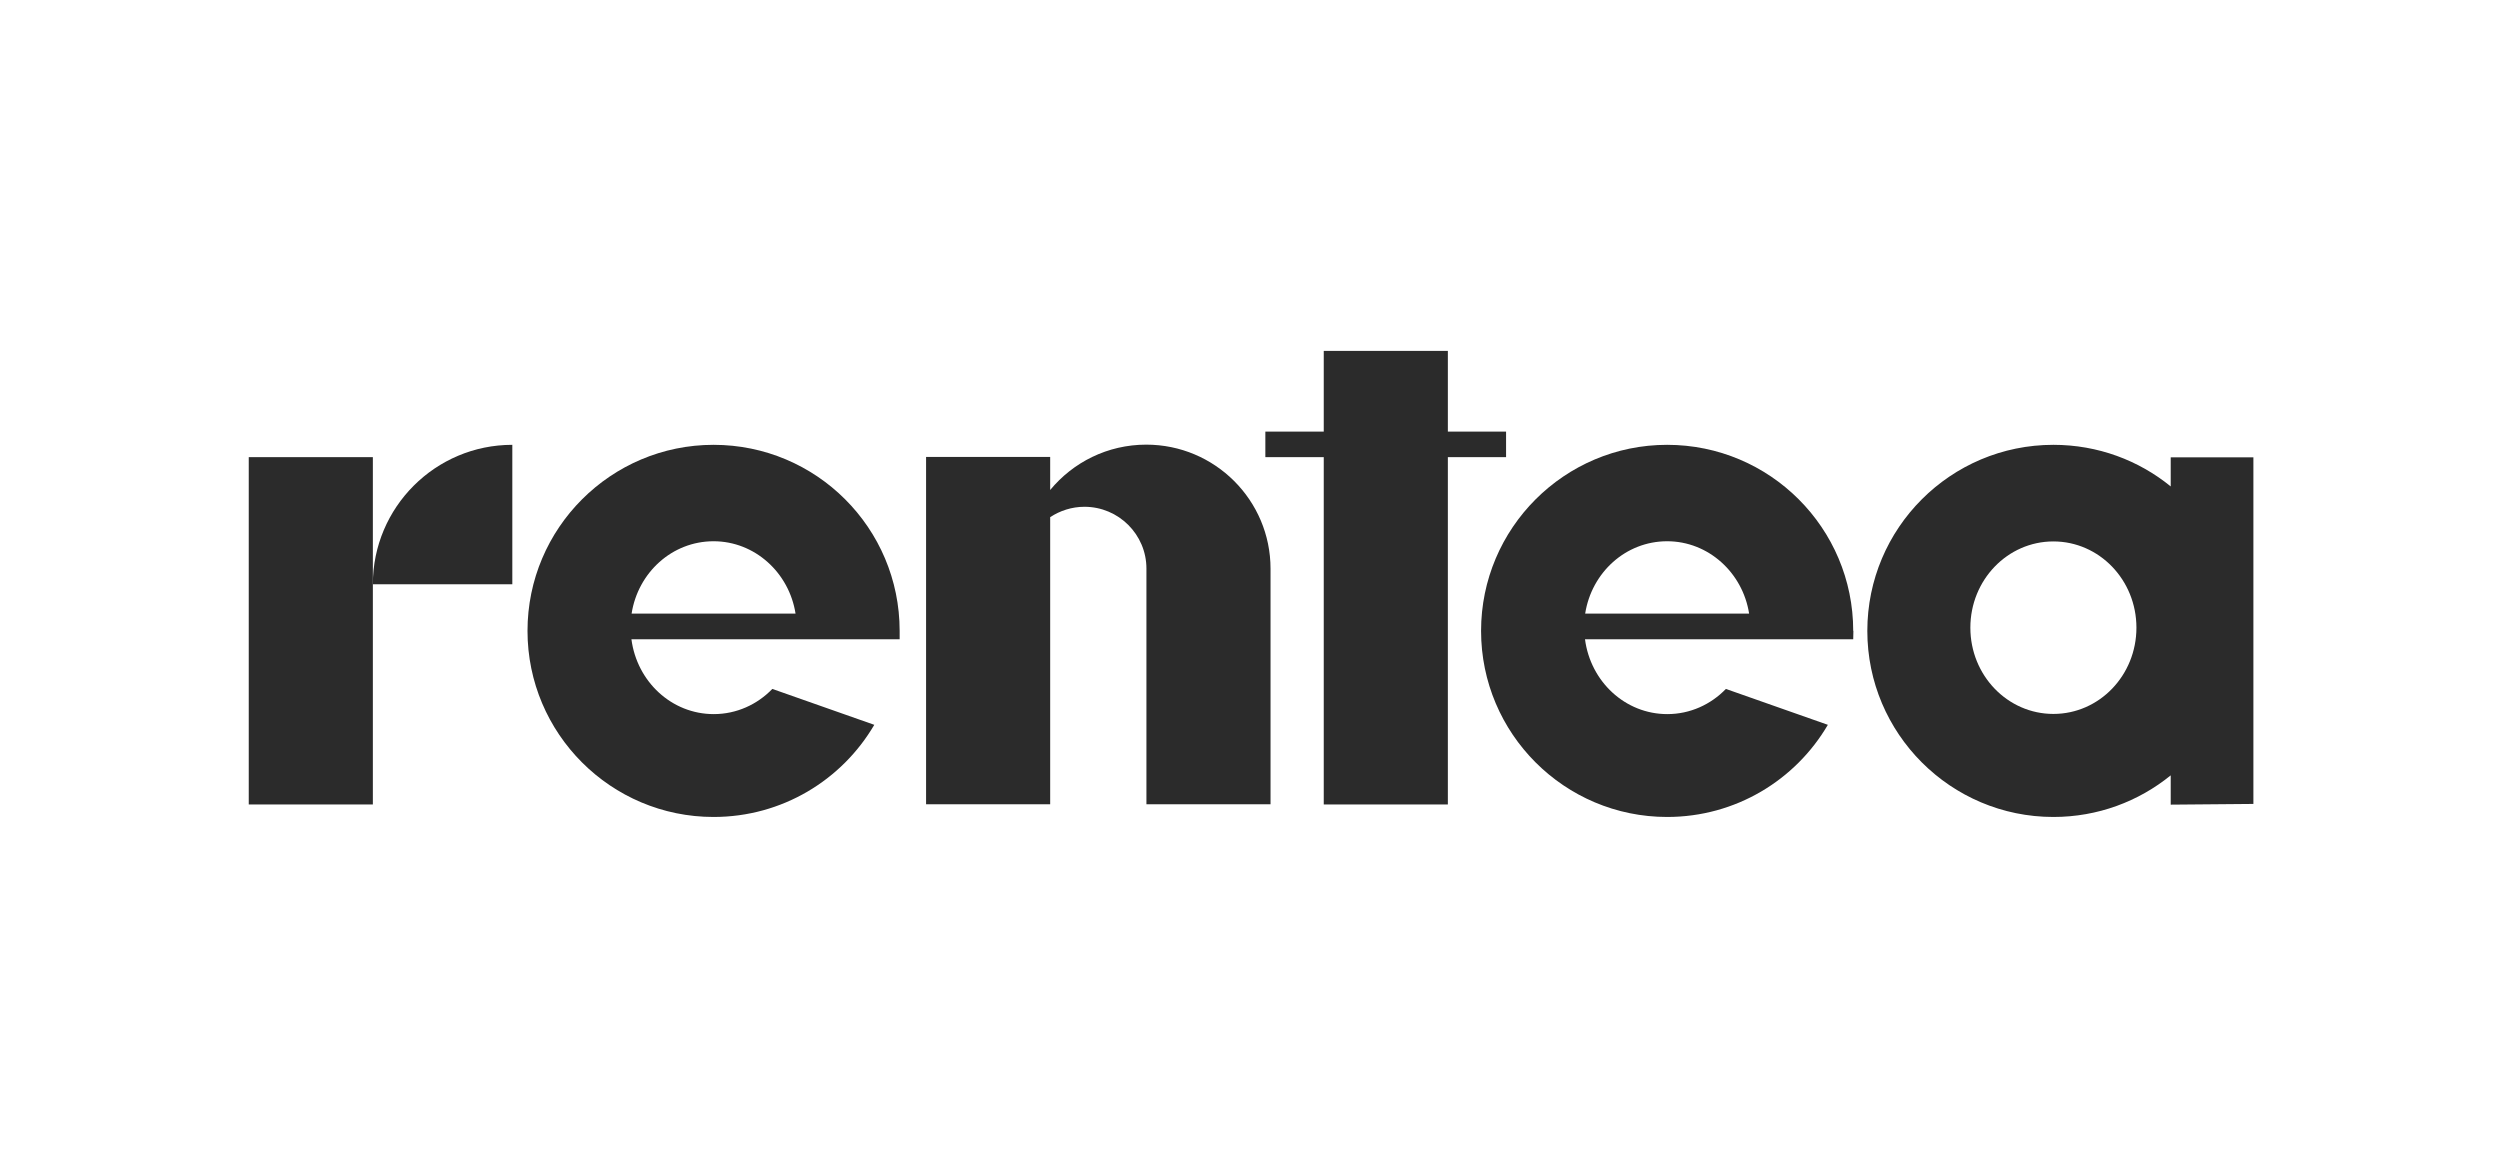
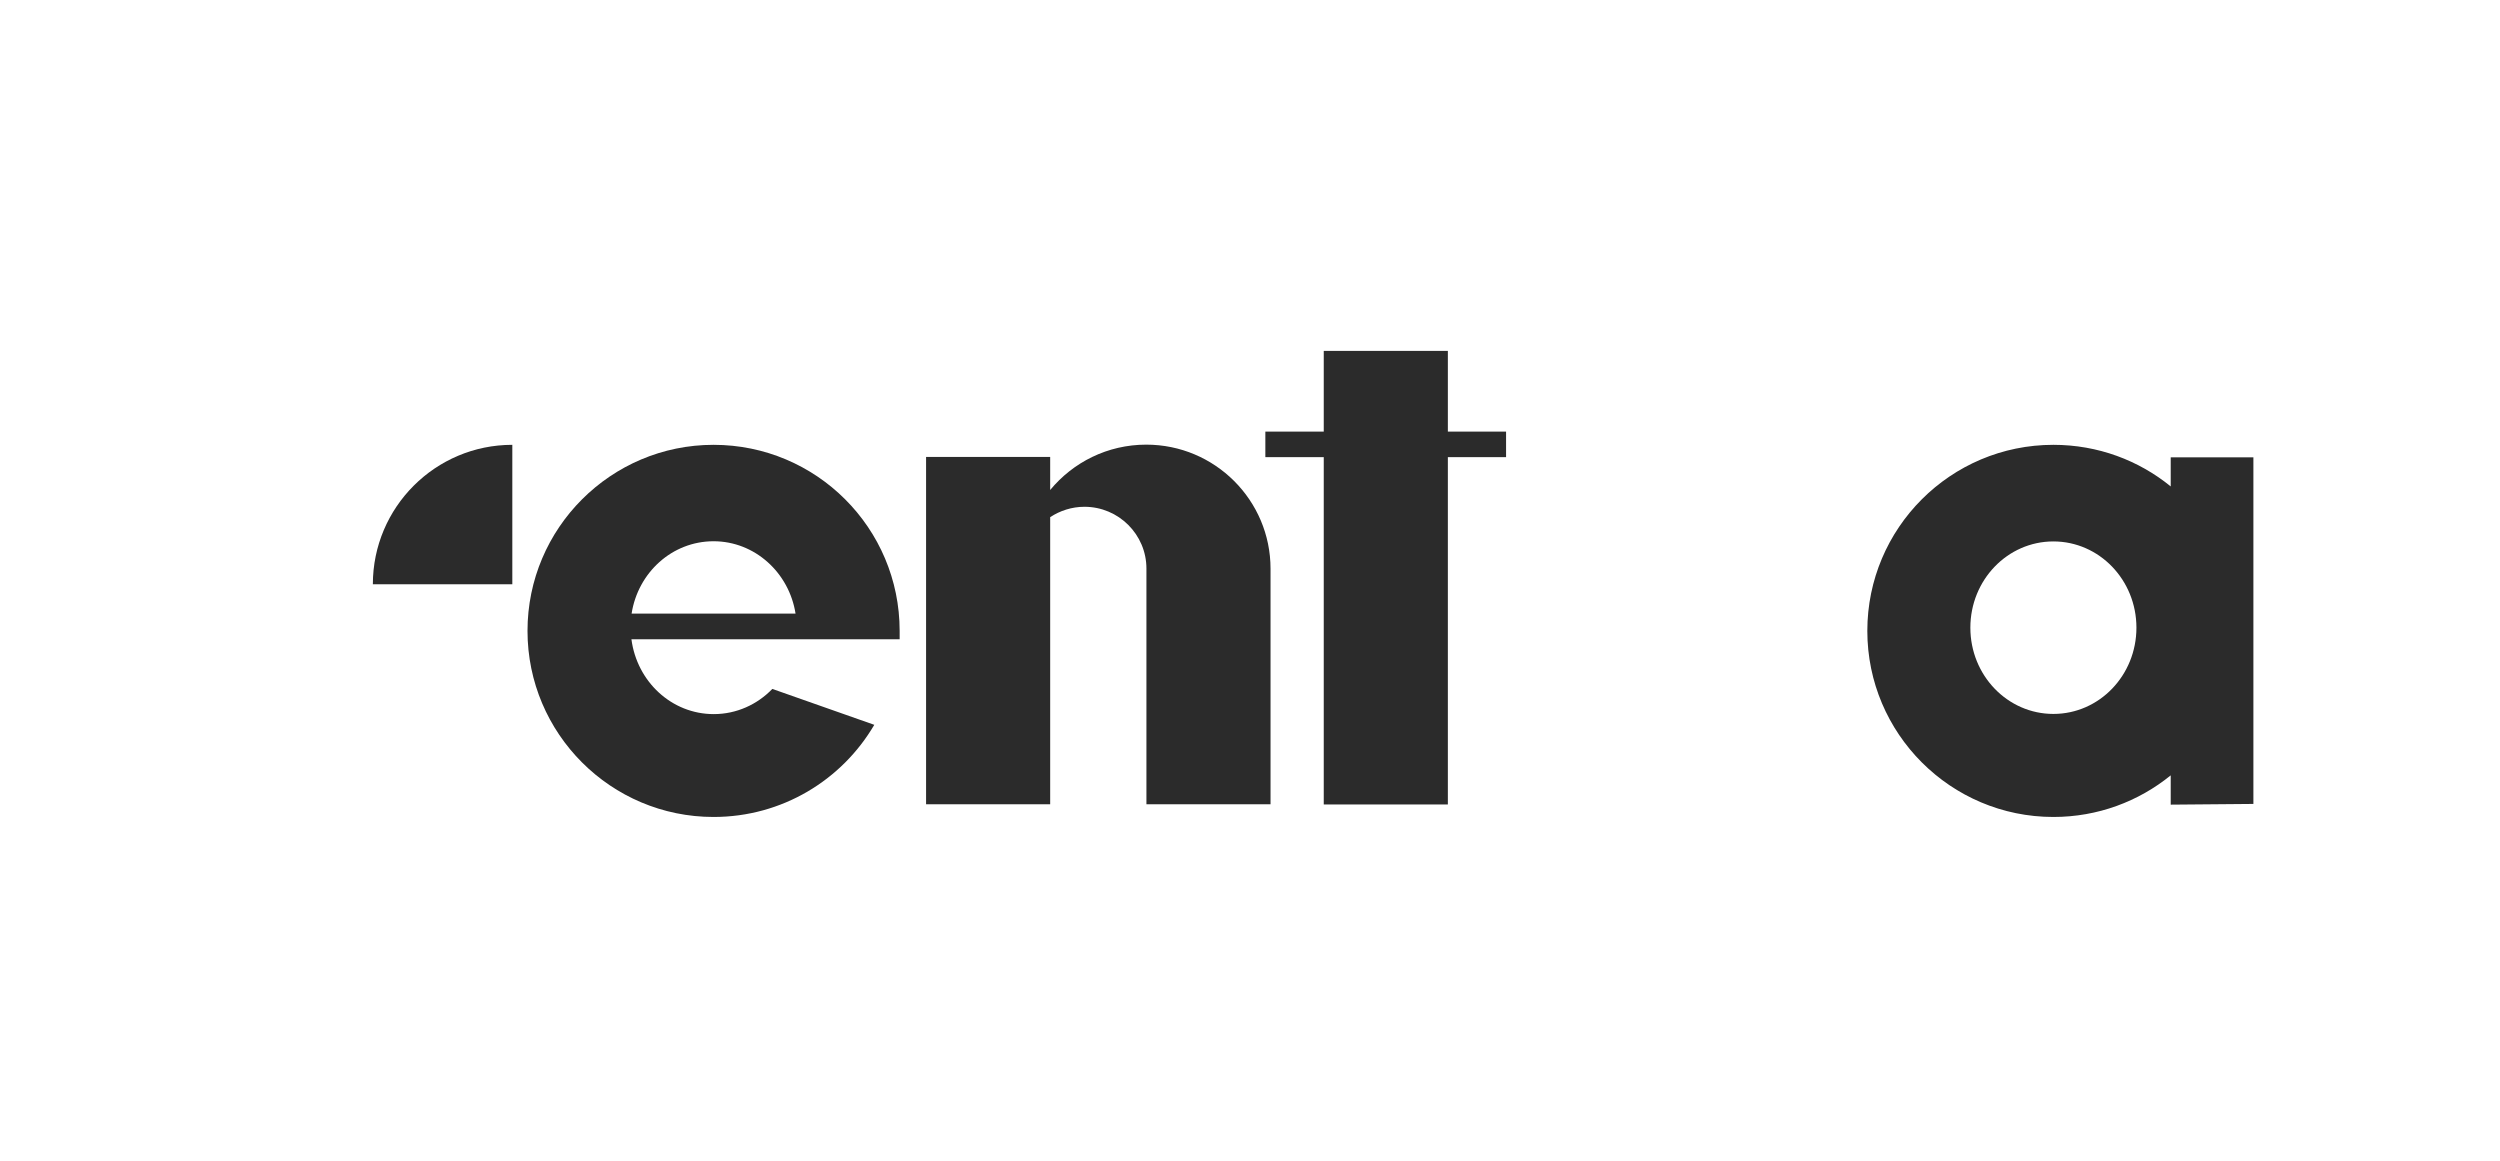
<svg xmlns="http://www.w3.org/2000/svg" width="140" height="65" version="1.1" viewBox="0 0 140 65">
  <defs>
    <style>
      .cls-1 {
        fill: #2b2b2b;
      }
    </style>
  </defs>
  <g>
    <g id="Layer_1">
      <g id="Layer_1-2" data-name="Layer_1">
        <g>
-           <rect class="cls-1" x="13.93" y="25.6" width="6.95" height="19.45" />
          <path class="cls-1" d="M28.69,32.72v-7.81c-4.31,0-7.81,3.5-7.81,7.81h7.81Z" />
          <path class="cls-1" d="M121.56,25.6v1.64c-1.79-1.46-4.08-2.33-6.57-2.33-5.76,0-10.42,4.67-10.42,10.42s4.67,10.42,10.42,10.42c2.49,0,4.77-.87,6.57-2.33v1.64l4.63-.04v-19.41h-4.63ZM114.99,39.98c-2.57,0-4.65-2.16-4.65-4.83s2.08-4.83,4.65-4.83,4.65,2.16,4.65,4.83-2.08,4.83-4.65,4.83Z" />
          <polygon class="cls-1" points="84.34 24.17 81.08 24.17 81.08 19.65 74.13 19.65 74.13 24.17 70.86 24.17 70.86 25.6 74.13 25.6 74.13 45.05 81.08 45.05 81.08 25.6 84.34 25.6 84.34 24.17" />
          <path class="cls-1" d="M71.15,31.85c0-3.84-3.12-6.95-6.96-6.95-2.17,0-4.1.99-5.38,2.54v-1.85h-6.95v19.45h6.95v-16.08c.55-.36,1.21-.58,1.92-.58,1.91,0,3.47,1.55,3.47,3.46h0v13.2h6.95v-13.2h0Z" />
          <path class="cls-1" d="M50.38,35.33c0-5.76-4.67-10.42-10.42-10.42s-10.42,4.67-10.42,10.42,4.67,10.42,10.42,10.42c3.84,0,7.19-2.07,9-5.16l-5.71-2.01c-.84.87-2,1.41-3.28,1.41-2.36,0-4.3-1.82-4.61-4.19h15.02c0-.15,0-.31,0-.47h0ZM39.96,30.31c2.31,0,4.23,1.76,4.59,4.05h-9.18c.36-2.3,2.27-4.05,4.59-4.05Z" />
-           <path class="cls-1" d="M103.78,35.33c0-5.76-4.67-10.42-10.42-10.42s-10.42,4.67-10.42,10.42,4.67,10.42,10.42,10.42c3.84,0,7.19-2.07,9-5.16l-5.71-2.01c-.84.87-2,1.41-3.28,1.41-2.36,0-4.3-1.82-4.61-4.19h15.02c0-.15.01-.31.01-.47h-.01ZM93.36,30.31c2.31,0,4.23,1.76,4.59,4.05h-9.18c.36-2.3,2.27-4.05,4.59-4.05Z" />
        </g>
      </g>
    </g>
  </g>
</svg>